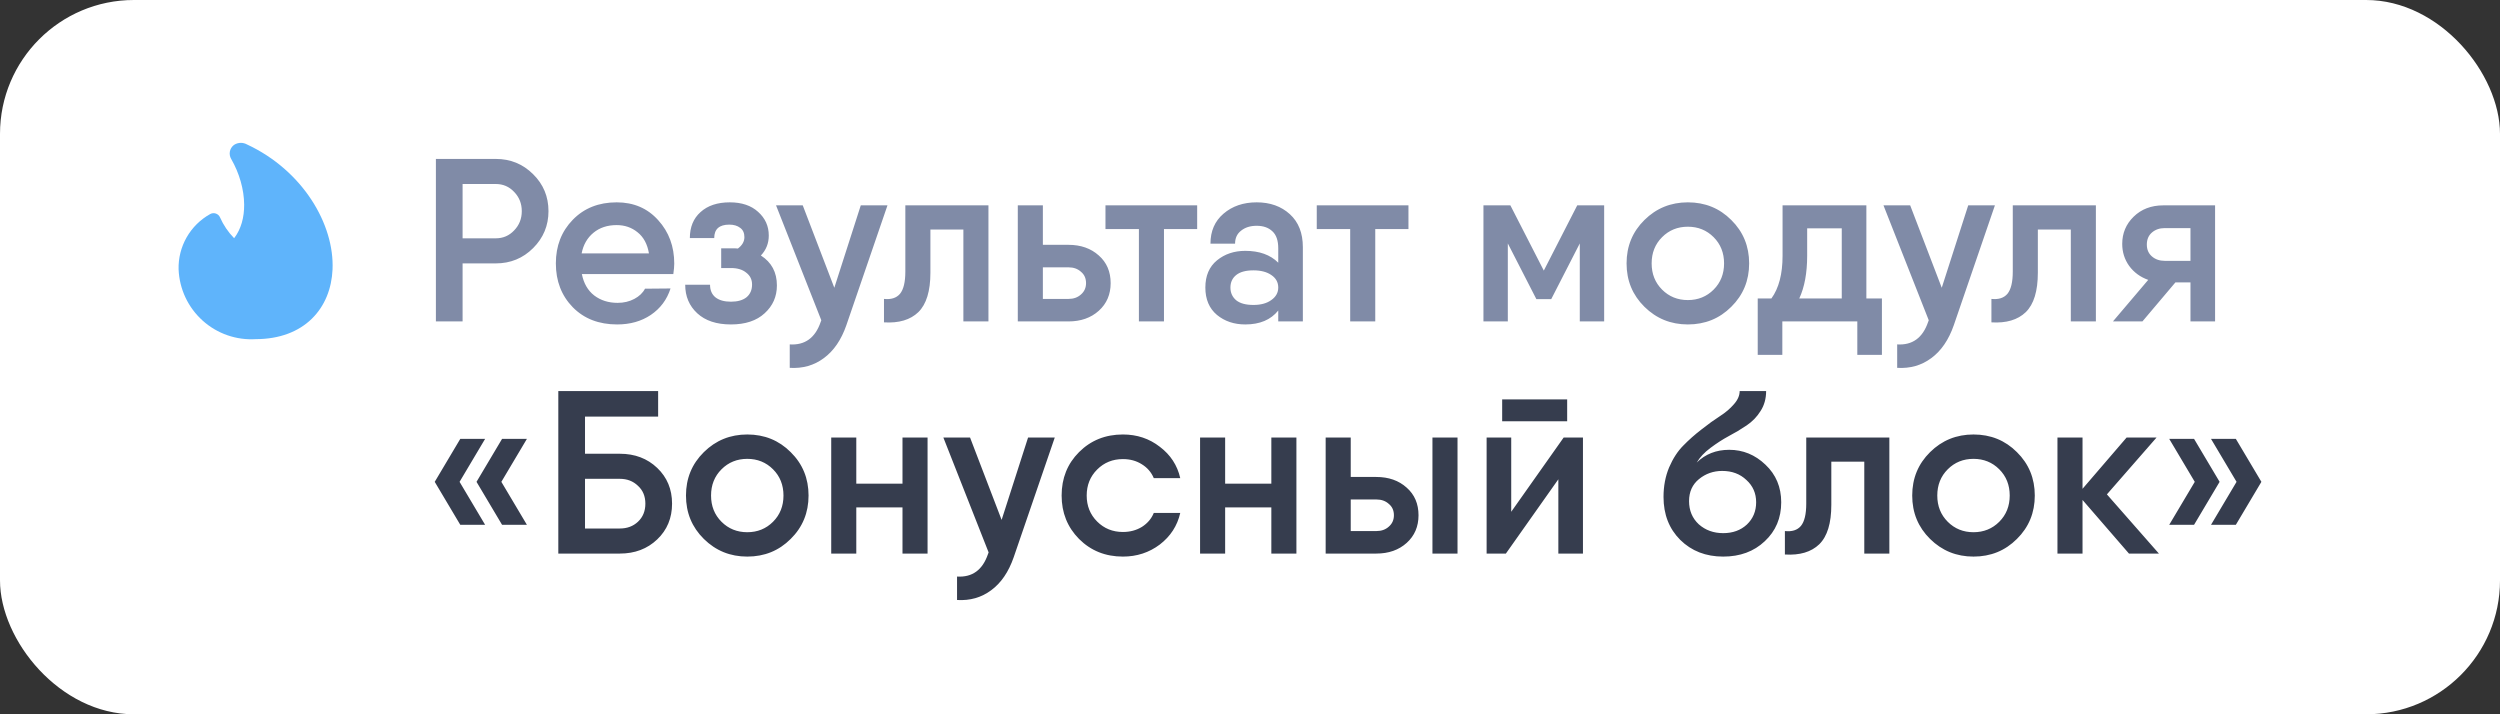
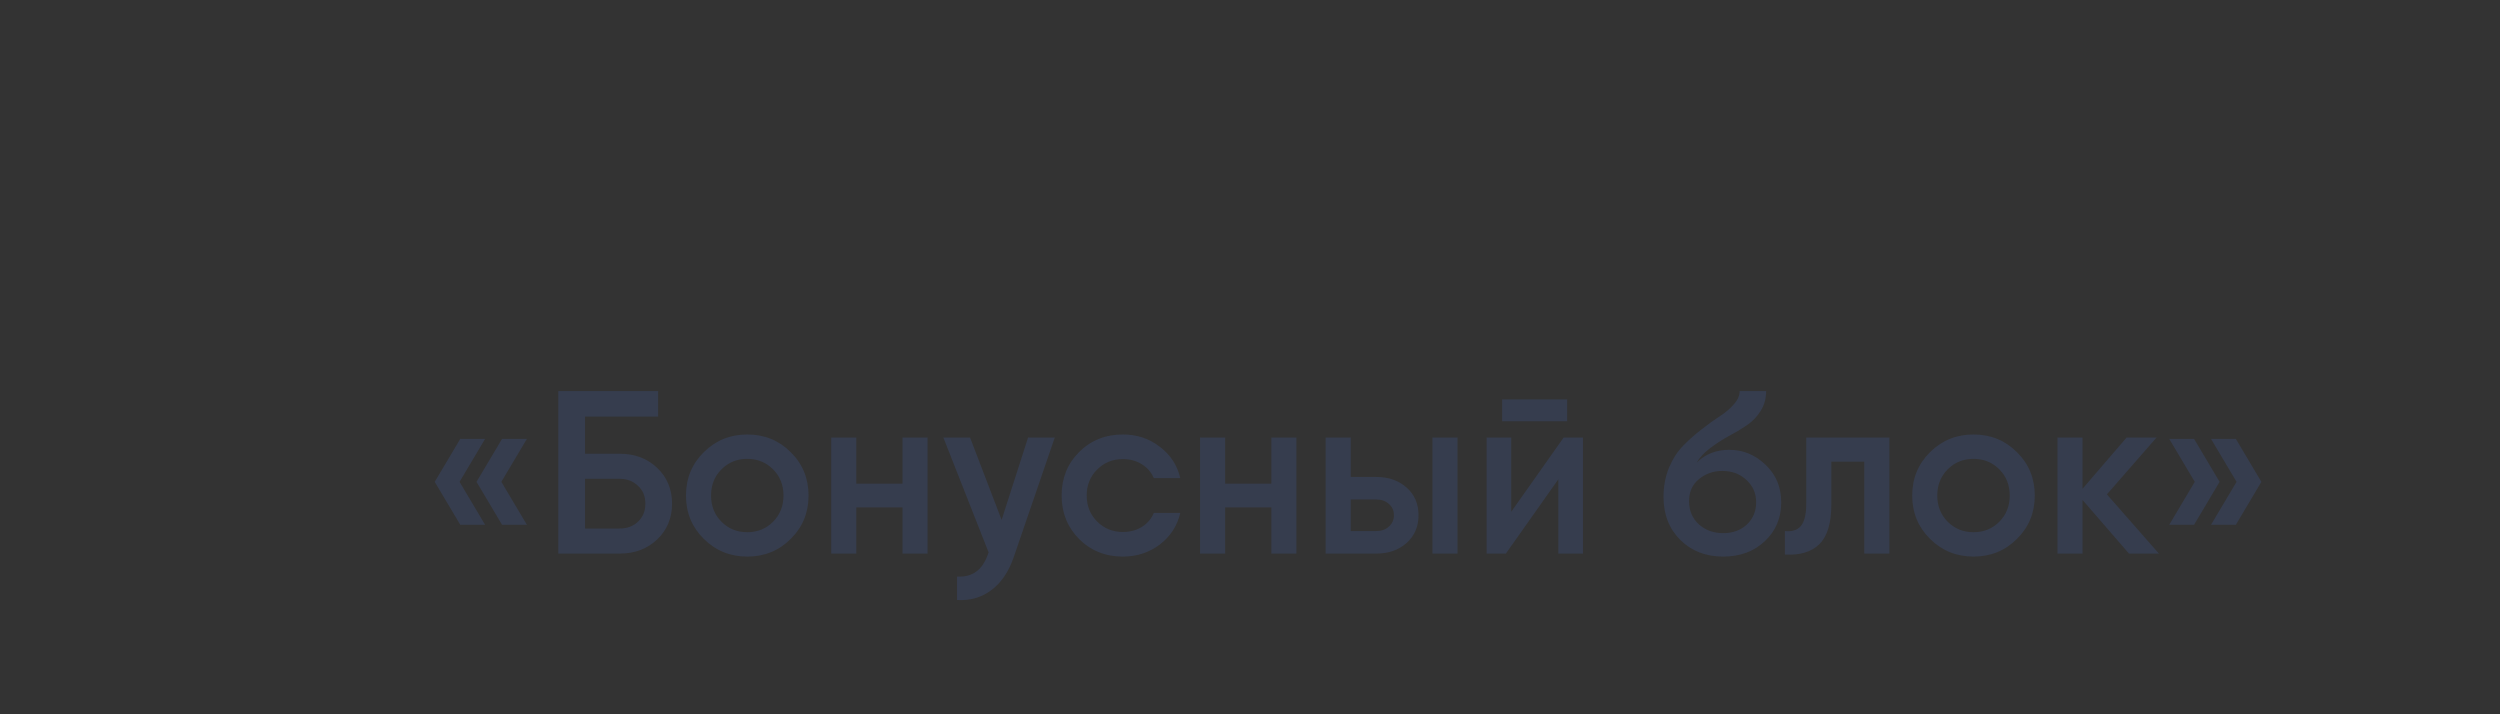
<svg xmlns="http://www.w3.org/2000/svg" width="280" height="80" viewBox="0 0 280 80" fill="none">
  <rect x="0" y="0" width="280" height="80" fill="#333333" stroke="none" />
-   <rect width="280" height="80" rx="15" fill="white" />
-   <path fill-rule="evenodd" clip-rule="evenodd" d="M26.262 16.198C26.478 16.068 26.726 16 26.978 16C27.214 16 27.446 16.06 27.652 16.173C33.916 19.084 37.464 25.127 37.245 30.18C37.151 32.304 36.391 34.269 34.918 35.705C33.445 37.14 31.328 37.979 28.649 37.985C27.573 38.051 26.494 37.903 25.475 37.549C24.448 37.193 23.503 36.635 22.695 35.907C21.887 35.18 21.232 34.299 20.77 33.315C20.308 32.331 20.047 31.264 20.003 30.178L20.002 30.166C19.97 28.91 20.283 27.668 20.907 26.576C21.531 25.485 22.442 24.585 23.541 23.974C23.734 23.867 23.963 23.846 24.173 23.916C24.382 23.987 24.552 24.142 24.641 24.344C25.024 25.213 25.561 26.004 26.223 26.679C27 25.666 27.357 24.356 27.346 22.918C27.334 21.204 26.796 19.368 25.894 17.805C25.747 17.558 25.693 17.267 25.743 16.984C25.794 16.697 25.948 16.438 26.177 16.256C26.204 16.235 26.232 16.215 26.262 16.198Z" fill="#5FB4FB" />
-   <path d="M55.528 17.8C57.175 17.8 58.57 18.372 59.714 19.516C60.858 20.643 61.43 22.021 61.43 23.65C61.43 25.262 60.858 26.64 59.714 27.784C58.57 28.928 57.175 29.5 55.528 29.5H51.81V36H48.82V17.8H51.81H55.528ZM55.528 26.692C56.343 26.692 57.027 26.397 57.582 25.808C58.154 25.219 58.44 24.499 58.44 23.65C58.44 22.801 58.154 22.081 57.582 21.492C57.027 20.903 56.343 20.608 55.528 20.608H51.81V26.692H55.528ZM65.168 30.696C65.376 31.736 65.835 32.533 66.546 33.088C67.274 33.643 68.149 33.92 69.172 33.92C69.865 33.92 70.489 33.773 71.044 33.478C71.598 33.183 71.997 32.802 72.24 32.334L75.1 32.308C74.701 33.556 73.964 34.544 72.89 35.272C71.832 35.983 70.576 36.338 69.12 36.338C67.074 36.338 65.419 35.697 64.154 34.414C62.888 33.114 62.256 31.476 62.256 29.5C62.256 27.541 62.888 25.912 64.154 24.612C65.419 23.312 67.057 22.662 69.068 22.662C70.974 22.662 72.526 23.329 73.722 24.664C74.918 25.981 75.516 27.602 75.516 29.526C75.516 29.821 75.481 30.211 75.412 30.696H65.168ZM65.142 28.382H72.682C72.508 27.342 72.084 26.553 71.408 26.016C70.749 25.479 69.969 25.21 69.068 25.21C68.028 25.21 67.161 25.496 66.468 26.068C65.774 26.64 65.332 27.411 65.142 28.382ZM85.219 28.616C86.415 29.379 87.013 30.497 87.013 31.97C87.013 33.218 86.554 34.258 85.635 35.09C84.734 35.922 83.477 36.338 81.865 36.338C80.253 36.338 78.997 35.922 78.095 35.09C77.194 34.258 76.743 33.192 76.743 31.892H79.525C79.525 32.499 79.725 32.967 80.123 33.296C80.539 33.625 81.12 33.79 81.865 33.79C82.611 33.79 83.191 33.625 83.607 33.296C84.023 32.949 84.231 32.473 84.231 31.866C84.231 31.311 84.015 30.869 83.581 30.54C83.165 30.193 82.593 30.02 81.865 30.02H80.773V27.81H81.969C82.281 27.81 82.507 27.819 82.645 27.836C83.131 27.472 83.373 27.047 83.373 26.562C83.373 26.094 83.217 25.747 82.905 25.522C82.593 25.279 82.186 25.158 81.683 25.158C80.557 25.158 79.993 25.661 79.993 26.666H77.263C77.263 25.435 77.662 24.465 78.459 23.754C79.257 23.026 80.349 22.662 81.735 22.662C83.07 22.662 84.127 23.017 84.907 23.728C85.705 24.439 86.103 25.323 86.103 26.38C86.103 27.247 85.809 27.992 85.219 28.616ZM96.407 23H99.397L94.795 36.416C94.223 38.063 93.382 39.293 92.273 40.108C91.181 40.923 89.907 41.287 88.451 41.2V38.574C90.15 38.678 91.302 37.846 91.909 36.078L91.987 35.87L86.917 23H89.907L93.443 32.23L96.407 23ZM110.706 23V36H107.898V25.704H104.206V30.54C104.206 32.603 103.755 34.076 102.854 34.96C101.953 35.827 100.67 36.208 99.006 36.104V33.478C99.803 33.565 100.401 33.374 100.8 32.906C101.199 32.421 101.398 31.589 101.398 30.41V23H104.206H110.706ZM119.661 27.42C121.048 27.42 122.183 27.819 123.067 28.616C123.951 29.396 124.393 30.427 124.393 31.71C124.393 32.975 123.951 34.007 123.067 34.804C122.183 35.601 121.048 36 119.661 36H114.825H113.993V23H116.801V27.42H119.661ZM119.687 33.478C120.242 33.478 120.701 33.313 121.065 32.984C121.447 32.655 121.637 32.23 121.637 31.71C121.637 31.173 121.447 30.748 121.065 30.436C120.701 30.107 120.242 29.942 119.687 29.942H116.801V33.478H119.687ZM134.083 23V25.652H130.365V36H127.557V25.652H123.813V23H130.365H134.083ZM140.746 22.662C142.254 22.662 143.493 23.104 144.464 23.988C145.435 24.872 145.92 26.103 145.92 27.68V36H143.164V34.778C142.332 35.818 141.101 36.338 139.472 36.338C138.224 36.338 137.167 35.983 136.3 35.272C135.433 34.544 135 33.521 135 32.204C135 30.887 135.433 29.873 136.3 29.162C137.167 28.451 138.224 28.096 139.472 28.096C141.049 28.096 142.28 28.538 143.164 29.422V27.81C143.164 26.943 142.947 26.311 142.514 25.912C142.081 25.496 141.491 25.288 140.746 25.288C140.035 25.288 139.455 25.47 139.004 25.834C138.553 26.181 138.328 26.666 138.328 27.29H135.572C135.572 25.886 136.057 24.768 137.028 23.936C138.016 23.087 139.255 22.662 140.746 22.662ZM140.382 34.154C141.214 34.154 141.881 33.972 142.384 33.608C142.904 33.244 143.164 32.776 143.164 32.204C143.164 31.615 142.904 31.147 142.384 30.8C141.881 30.453 141.214 30.28 140.382 30.28C139.533 30.28 138.891 30.453 138.458 30.8C138.025 31.147 137.808 31.615 137.808 32.204C137.808 32.793 138.025 33.27 138.458 33.634C138.891 33.981 139.533 34.154 140.382 34.154ZM157.747 23V25.652H154.029V36H151.221V25.652H147.477V23H154.029H157.747ZM179.666 23V36H176.936V27.264L173.738 33.504H172.074L168.876 27.264V36H166.146V23H168.876H169.162L172.906 30.306L176.65 23H179.666ZM189.04 36.338C187.133 36.338 185.512 35.679 184.178 34.362C182.843 33.045 182.176 31.424 182.176 29.5C182.176 27.576 182.843 25.955 184.178 24.638C185.512 23.321 187.133 22.662 189.04 22.662C190.964 22.662 192.584 23.321 193.902 24.638C195.236 25.955 195.904 27.576 195.904 29.5C195.904 31.424 195.236 33.045 193.902 34.362C192.584 35.679 190.964 36.338 189.04 36.338ZM186.154 32.438C186.934 33.218 187.896 33.608 189.04 33.608C190.184 33.608 191.146 33.218 191.926 32.438C192.706 31.658 193.096 30.679 193.096 29.5C193.096 28.321 192.706 27.342 191.926 26.562C191.146 25.782 190.184 25.392 189.04 25.392C187.896 25.392 186.934 25.782 186.154 26.562C185.374 27.342 184.984 28.321 184.984 29.5C184.984 30.679 185.374 31.658 186.154 32.438ZM209.033 33.426H210.775V36V39.744H208.019V36H199.621V39.744H196.865V35.064V33.426H198.399C199.231 32.282 199.647 30.687 199.647 28.642V23H202.403H207.811H209.033V33.426ZM201.519 33.426H206.277V25.574H202.403V28.642C202.403 30.566 202.108 32.161 201.519 33.426ZM220.44 23H223.43L218.828 36.416C218.256 38.063 217.416 39.293 216.306 40.108C215.214 40.923 213.94 41.287 212.484 41.2V38.574C214.183 38.678 215.336 37.846 215.942 36.078L216.02 35.87L210.95 23H213.94L217.476 32.23L220.44 23ZM234.739 23V36H231.931V25.704H228.239V30.54C228.239 32.603 227.789 34.076 226.887 34.96C225.986 35.827 224.703 36.208 223.039 36.104V33.478C223.837 33.565 224.435 33.374 224.833 32.906C225.232 32.421 225.431 31.589 225.431 30.41V23H228.239H234.739ZM248.089 23V36H245.333V31.632H243.643L239.951 36H236.649L240.601 31.346C239.717 31.034 239.006 30.514 238.469 29.786C237.949 29.058 237.689 28.235 237.689 27.316C237.689 26.12 238.113 25.106 238.963 24.274C239.829 23.425 240.939 23 242.291 23H248.089ZM242.447 29.214H245.333V25.548H242.447C241.875 25.548 241.398 25.713 241.017 26.042C240.635 26.371 240.445 26.822 240.445 27.394C240.445 27.949 240.635 28.391 241.017 28.72C241.398 29.049 241.875 29.214 242.447 29.214Z" fill="#808BA7" />
  <path d="M54.332 49.156L51.472 53.966L54.332 58.776H51.55L48.69 53.966L51.55 49.156H54.332ZM59.012 49.156L56.152 53.966L59.012 58.776H56.23L53.37 53.966L56.23 49.156H59.012ZM69.421 50.82C71.102 50.82 72.498 51.349 73.607 52.406C74.716 53.463 75.271 54.798 75.271 56.41C75.271 58.022 74.716 59.357 73.607 60.414C72.498 61.471 71.102 62 69.421 62H63.571H62.531V43.8H65.521H73.711V46.66H65.521V50.82H69.421ZM69.421 59.192C70.236 59.192 70.912 58.941 71.449 58.438C72.004 57.918 72.281 57.242 72.281 56.41C72.281 55.578 72.004 54.911 71.449 54.408C70.912 53.888 70.236 53.628 69.421 53.628H65.521V59.192H69.421ZM83.694 62.338C81.787 62.338 80.167 61.679 78.832 60.362C77.497 59.045 76.83 57.424 76.83 55.5C76.83 53.576 77.497 51.955 78.832 50.638C80.167 49.321 81.787 48.662 83.694 48.662C85.618 48.662 87.239 49.321 88.556 50.638C89.891 51.955 90.558 53.576 90.558 55.5C90.558 57.424 89.891 59.045 88.556 60.362C87.239 61.679 85.618 62.338 83.694 62.338ZM80.808 58.438C81.588 59.218 82.55 59.608 83.694 59.608C84.838 59.608 85.8 59.218 86.58 58.438C87.36 57.658 87.75 56.679 87.75 55.5C87.75 54.321 87.36 53.342 86.58 52.562C85.8 51.782 84.838 51.392 83.694 51.392C82.55 51.392 81.588 51.782 80.808 52.562C80.028 53.342 79.638 54.321 79.638 55.5C79.638 56.679 80.028 57.658 80.808 58.438ZM101.079 49H103.887V62H101.079V56.826H95.905V62H93.097V49H95.905V54.174H101.079V49ZM115.145 49H118.135L113.533 62.416C112.961 64.063 112.121 65.293 111.011 66.108C109.919 66.923 108.645 67.287 107.189 67.2V64.574C108.888 64.678 110.041 63.846 110.647 62.078L110.725 61.87L105.655 49H108.645L112.181 58.23L115.145 49ZM132.188 57.45C131.859 58.889 131.096 60.067 129.9 60.986C128.704 61.887 127.326 62.338 125.766 62.338C123.808 62.338 122.17 61.679 120.852 60.362C119.552 59.045 118.902 57.424 118.902 55.5C118.902 53.559 119.552 51.938 120.852 50.638C122.17 49.321 123.808 48.662 125.766 48.662C127.344 48.662 128.722 49.121 129.9 50.04C131.096 50.941 131.859 52.111 132.188 53.55H129.224C128.947 52.891 128.496 52.371 127.872 51.99C127.266 51.609 126.564 51.418 125.766 51.418C124.622 51.418 123.66 51.808 122.88 52.588C122.1 53.368 121.71 54.339 121.71 55.5C121.71 56.661 122.1 57.632 122.88 58.412C123.66 59.192 124.622 59.582 125.766 59.582C126.564 59.582 127.274 59.391 127.898 59.01C128.522 58.611 128.964 58.091 129.224 57.45H132.188ZM142.39 49H145.198V62H142.39V56.826H137.216V62H134.408V49H137.216V54.174H142.39V49ZM154.142 53.42C155.529 53.42 156.664 53.819 157.548 54.616C158.432 55.396 158.874 56.427 158.874 57.71C158.874 58.975 158.432 60.007 157.548 60.804C156.664 61.601 155.529 62 154.142 62H149.306H148.474V49H151.282V53.42H154.142ZM160.434 49H163.242V62H160.434V49ZM154.168 59.478C154.723 59.478 155.182 59.313 155.546 58.984C155.927 58.655 156.118 58.23 156.118 57.71C156.118 57.173 155.927 56.748 155.546 56.436C155.182 56.107 154.723 55.942 154.168 55.942H151.282V59.478H154.168ZM168.243 47.18V44.736H175.523V47.18H168.243ZM175.133 49H177.291V62H174.535V53.68L168.659 62H166.501V49H169.257V57.32L175.133 49ZM192.996 62.338C191.055 62.338 189.452 61.714 188.186 60.466C186.938 59.218 186.314 57.615 186.314 55.656C186.314 54.46 186.522 53.359 186.938 52.354C187.372 51.349 187.9 50.534 188.524 49.91C189.148 49.269 189.833 48.662 190.578 48.09C191.324 47.501 192.008 47.007 192.632 46.608C193.256 46.209 193.776 45.767 194.192 45.282C194.626 44.797 194.842 44.303 194.842 43.8H197.806C197.806 44.649 197.598 45.395 197.182 46.036C196.784 46.677 196.264 47.215 195.622 47.648C194.981 48.081 194.314 48.48 193.62 48.844C192.944 49.208 192.26 49.65 191.566 50.17C190.89 50.673 190.379 51.219 190.032 51.808C191.003 50.855 192.216 50.378 193.672 50.378C195.215 50.378 196.567 50.933 197.728 52.042C198.907 53.151 199.496 54.555 199.496 56.254C199.496 58.022 198.881 59.478 197.65 60.622C196.437 61.766 194.886 62.338 192.996 62.338ZM190.266 58.724C191.012 59.383 191.922 59.712 192.996 59.712C194.071 59.712 194.955 59.391 195.648 58.75C196.342 58.091 196.688 57.259 196.688 56.254C196.688 55.249 196.324 54.417 195.596 53.758C194.886 53.082 193.984 52.744 192.892 52.744C191.904 52.744 191.038 53.047 190.292 53.654C189.547 54.261 189.174 55.084 189.174 56.124C189.174 57.181 189.538 58.048 190.266 58.724ZM211.608 49V62H208.8V51.704H205.108V56.54C205.108 58.603 204.658 60.076 203.756 60.96C202.855 61.827 201.572 62.208 199.908 62.104V59.478C200.706 59.565 201.304 59.374 201.702 58.906C202.101 58.421 202.3 57.589 202.3 56.41V49H205.108H211.608ZM221.032 62.338C219.125 62.338 217.504 61.679 216.17 60.362C214.835 59.045 214.168 57.424 214.168 55.5C214.168 53.576 214.835 51.955 216.17 50.638C217.504 49.321 219.125 48.662 221.032 48.662C222.956 48.662 224.576 49.321 225.894 50.638C227.228 51.955 227.896 53.576 227.896 55.5C227.896 57.424 227.228 59.045 225.894 60.362C224.576 61.679 222.956 62.338 221.032 62.338ZM218.146 58.438C218.926 59.218 219.888 59.608 221.032 59.608C222.176 59.608 223.138 59.218 223.918 58.438C224.698 57.658 225.088 56.679 225.088 55.5C225.088 54.321 224.698 53.342 223.918 52.562C223.138 51.782 222.176 51.392 221.032 51.392C219.888 51.392 218.926 51.782 218.146 52.562C217.366 53.342 216.976 54.321 216.976 55.5C216.976 56.679 217.366 57.658 218.146 58.438ZM241.797 62H238.443L233.243 55.994V62H230.435V49H233.243V54.746L238.183 49H241.537L235.973 55.37L241.797 62ZM245.736 49.156L248.596 53.966L245.736 58.776H242.954L245.814 53.966L242.954 49.156H245.736ZM250.416 49.156L253.276 53.966L250.416 58.776H247.634L250.494 53.966L247.634 49.156H250.416Z" fill="#363D4E" />
</svg>